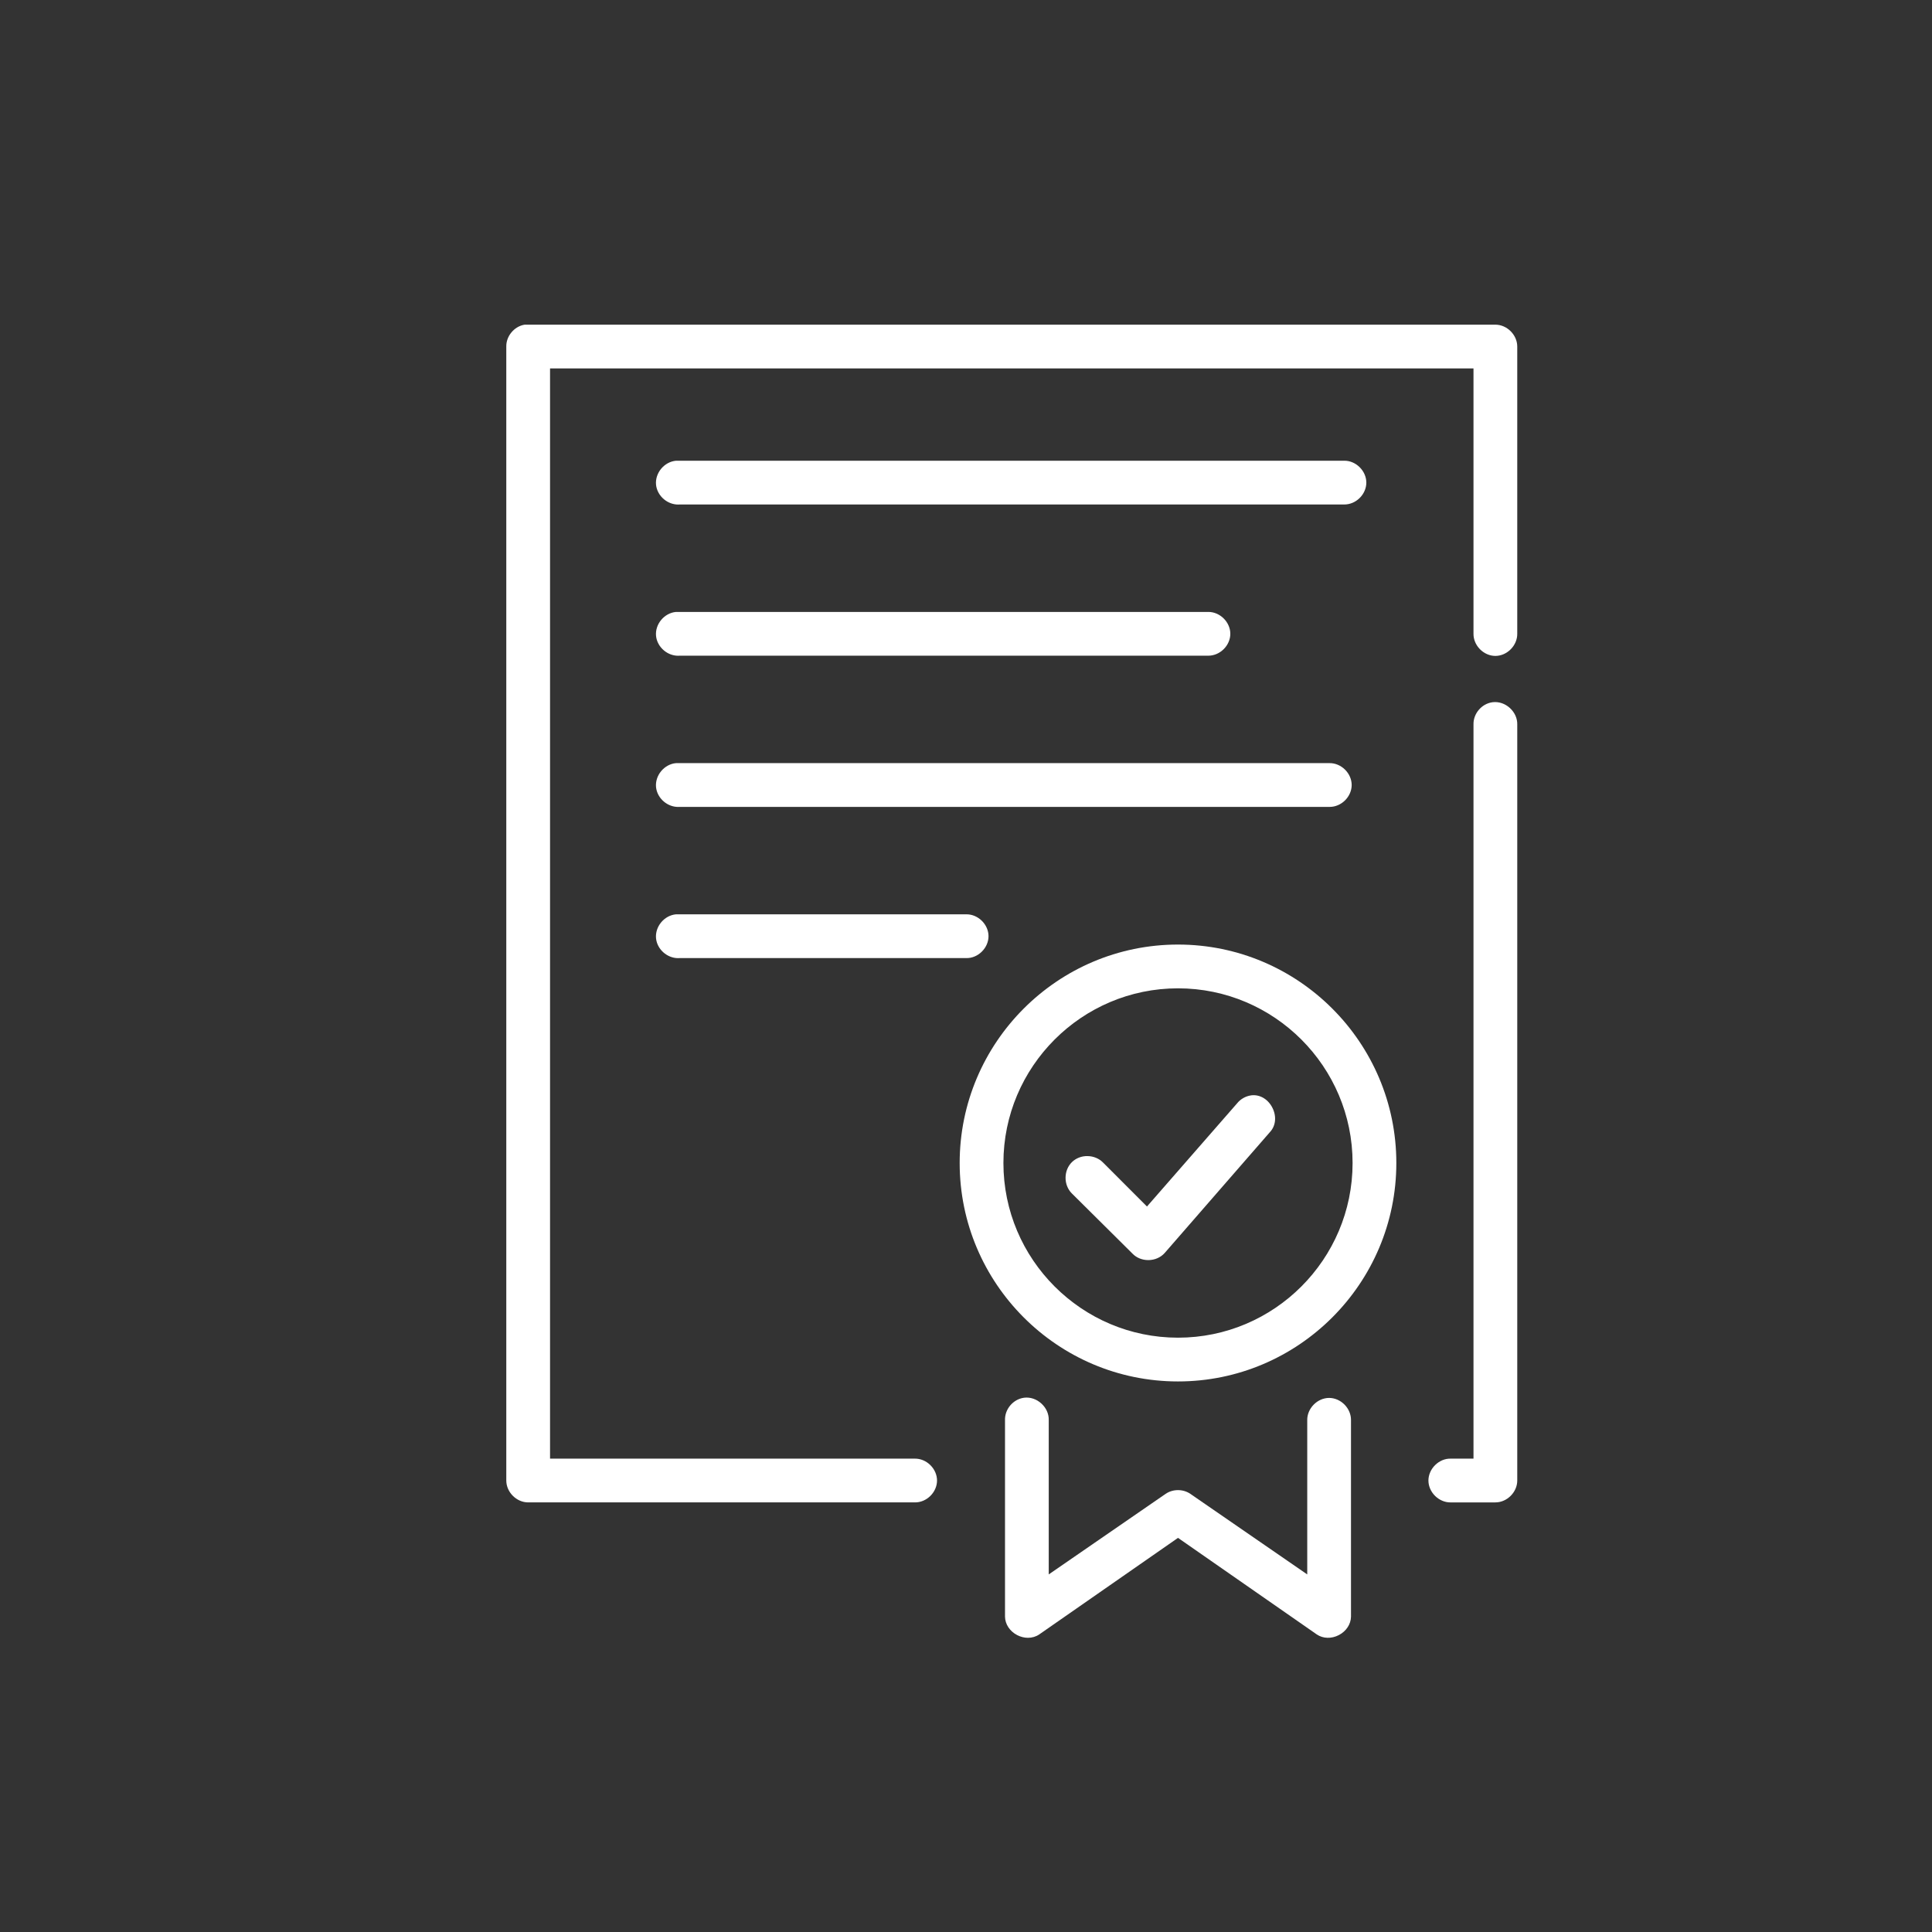
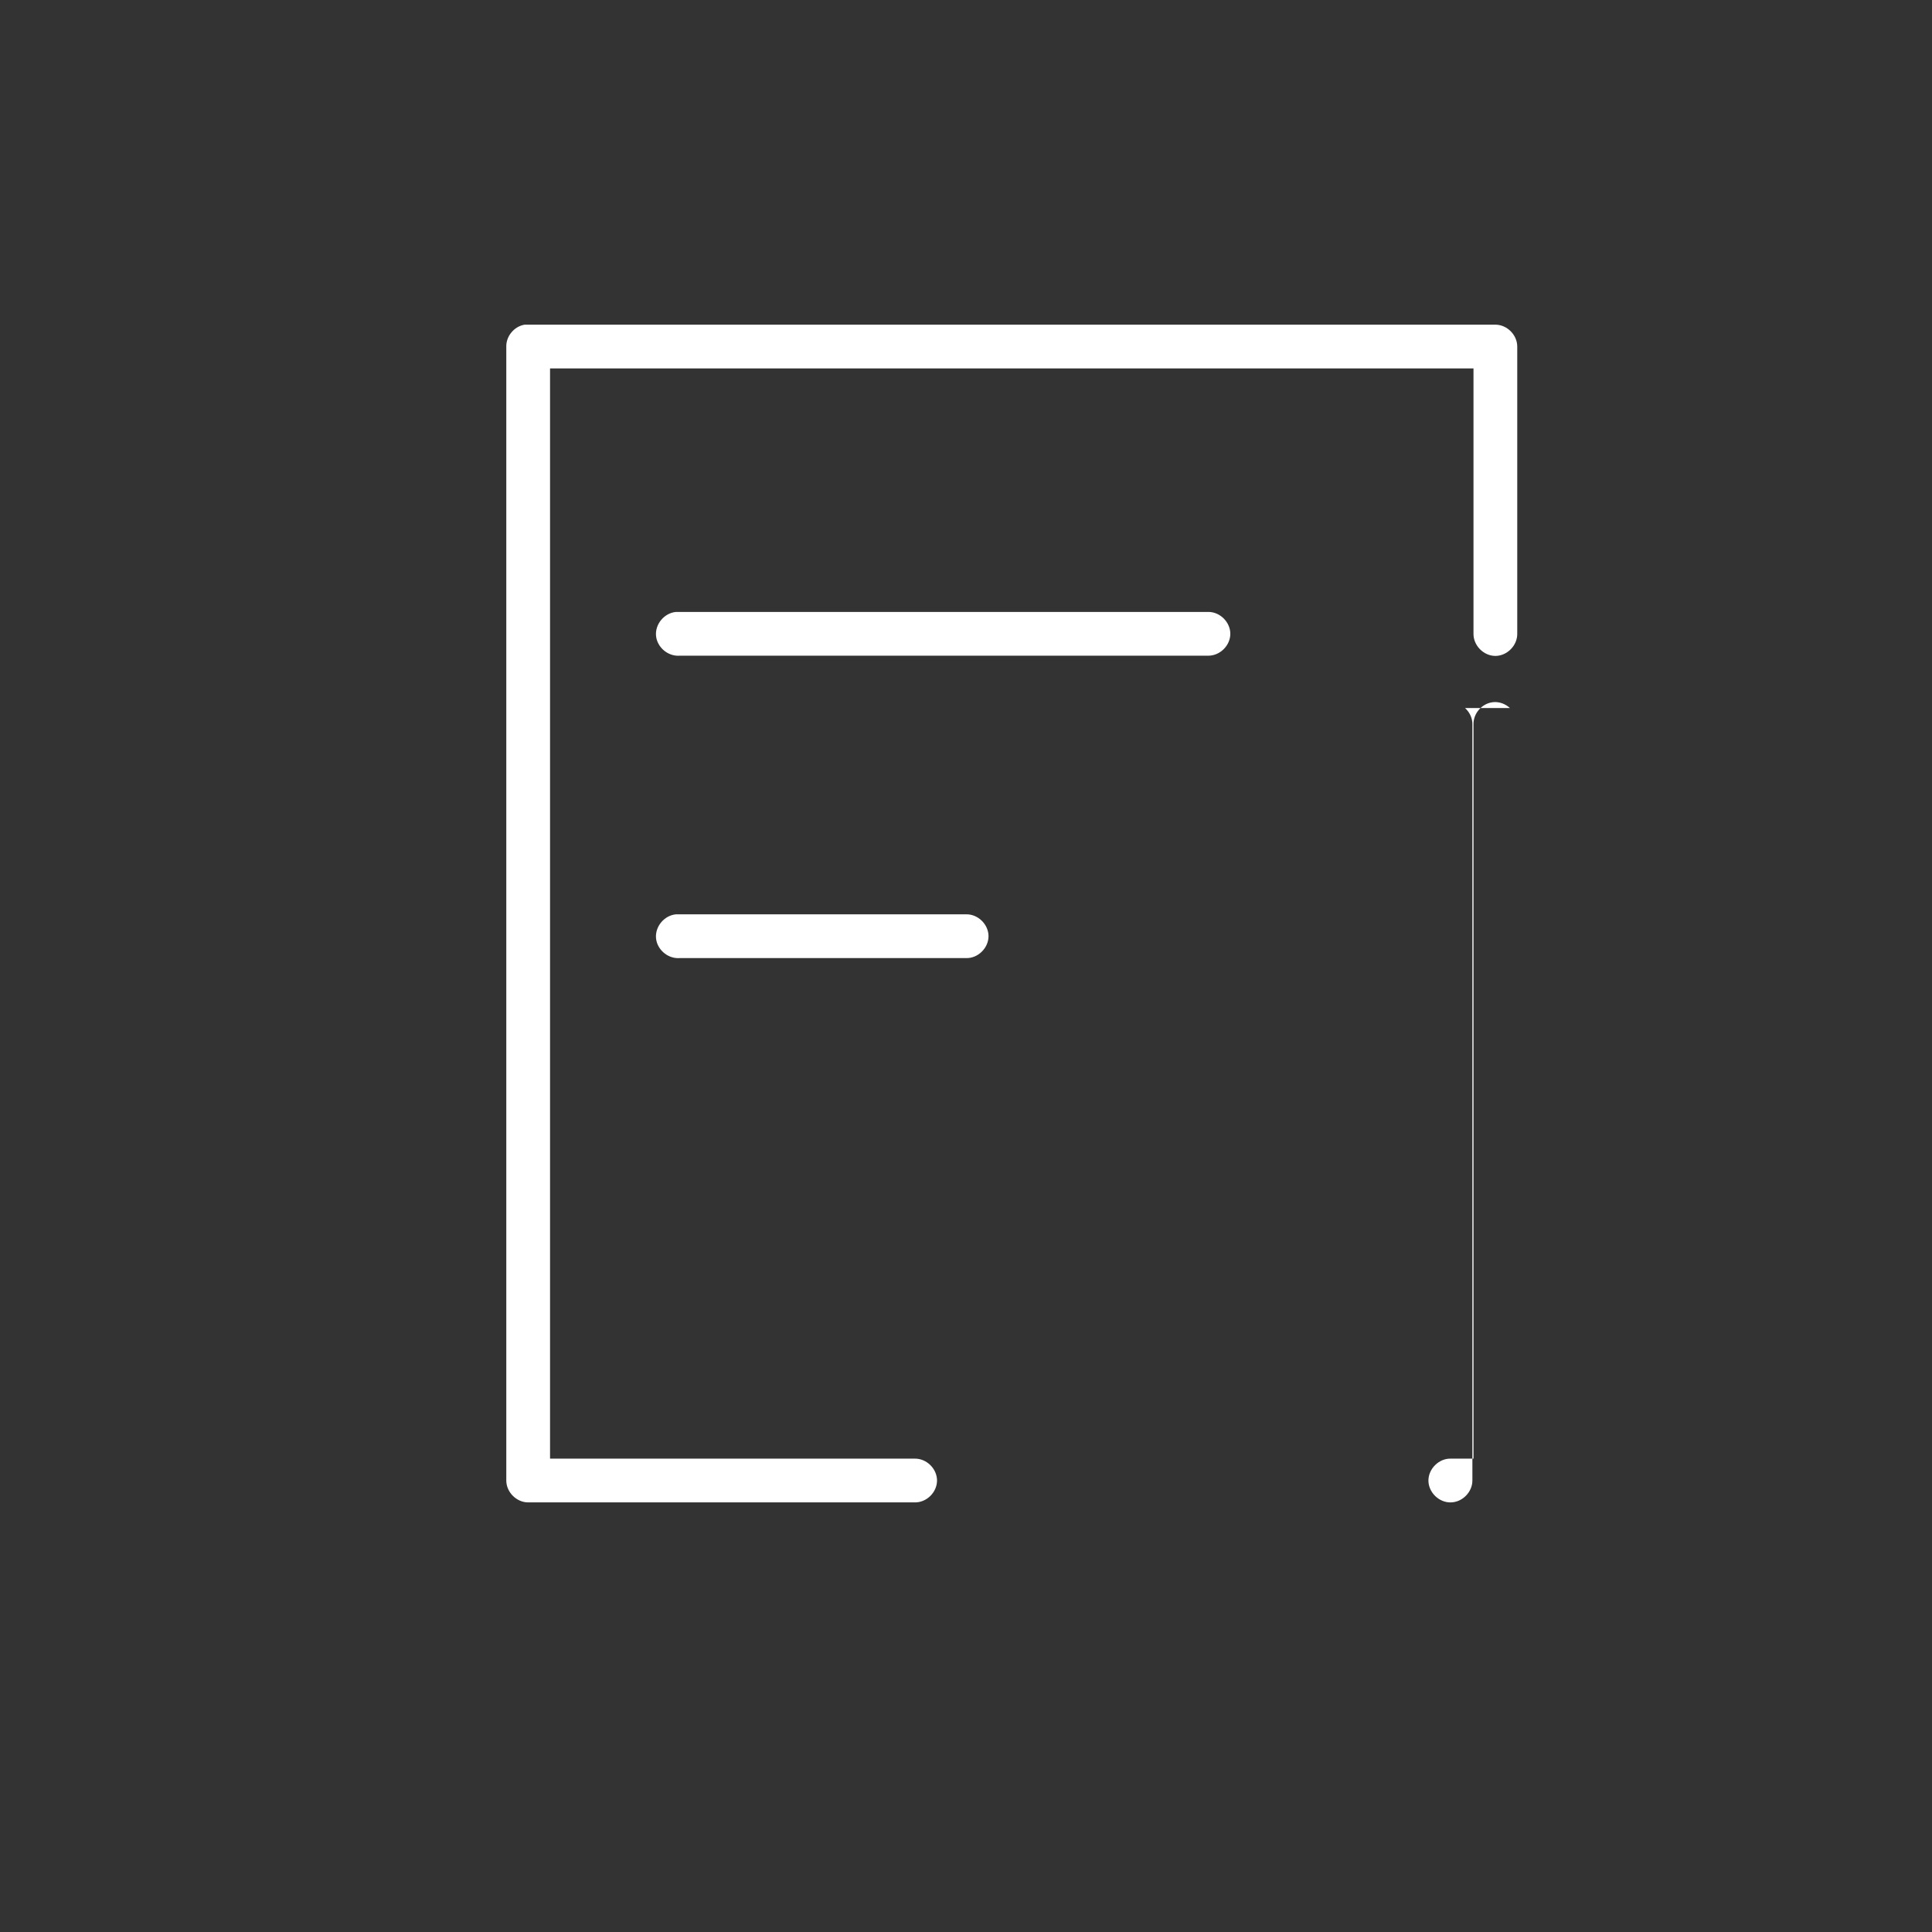
<svg xmlns="http://www.w3.org/2000/svg" id="a" data-name="Layer 1" width="1000" height="1000" viewBox="0 0 1000 1000">
  <rect x="0" y="0" width="1000" height="1000" fill="#333333" stroke="none" />
  <path d="m343.698,336.712c2.102,1.742,4.71,2.7,7.284,2.7.256,0,.512-.009.767-.028h273.583c.044,0,.088,0,.133,0,2.857,0,5.727-1.218,7.892-3.354,2.195-2.167,3.455-5.072,3.455-7.971s-1.263-5.812-3.463-7.98c-2.162-2.131-5.025-3.345-7.828-3.345-.047,0-.095,0-.143,0h-275.034c-.175-.01-.354-.007-.533.009-2.87.268-5.638,1.776-7.595,4.138-1.958,2.363-2.925,5.366-2.653,8.233.268,2.871,1.775,5.64,4.136,7.597Z" fill="#fff" />
  <path d="m500.224,473.253h-149.898c-.17-.009-.341-.006-.515.01-2.871.268-5.639,1.776-7.595,4.138-1.958,2.363-2.924,5.366-2.653,8.233.531,5.701,5.735,10.298,11.4,10.298.261,0,.523-.01.786-.029h148.41c2.92.079,5.812-1.157,8.015-3.317,2.214-2.174,3.483-5.092,3.483-8.007s-1.262-5.811-3.463-7.979c-2.163-2.133-5.026-3.347-7.83-3.347-.046,0-.094,0-.141,0Z" fill="#fff" />
  <path d="m473.572,754.989h-188.869V190.693h477.973v137.317c-.042,2.901,1.177,5.827,3.346,8.028,2.168,2.2,5.076,3.462,7.979,3.462s5.801-1.26,7.969-3.456c2.171-2.199,3.394-5.126,3.355-7.983v-148.69c0-6.032-5.292-11.324-11.324-11.324h-501.793c-.311-.026-.629-.011-.948.05-5.256.999-9.298,5.975-9.203,11.263v586.954c0,6.032,5.292,11.324,11.324,11.324h200.126c.062,0,.122,0,.184,0,2.83,0,5.674-1.203,7.83-3.319,2.215-2.174,3.485-5.092,3.485-8.006s-1.262-5.811-3.462-7.979c-2.199-2.168-5.075-3.365-7.972-3.346Z" fill="#fff" />
-   <path d="m688.288,417.644c2.851,0,5.713-1.214,7.875-3.345,2.2-2.169,3.463-5.077,3.463-7.98s-1.262-5.811-3.462-7.979c-2.199-2.167-5.114-3.382-7.972-3.345h-337.865c-.168-.008-.343-.006-.517.01-2.871.268-5.639,1.776-7.595,4.138-1.958,2.363-2.924,5.366-2.653,8.233.268,2.87,1.775,5.639,4.136,7.596,2.101,1.742,4.71,2.7,7.283,2.7.256,0,.512-.009.768-.028h336.392c.05,0,.099,0,.147,0Z" fill="#fff" />
-   <path d="m687.95,723.564c-2.896,0-5.801,1.26-7.968,3.455-2.171,2.199-3.395,5.126-3.357,7.984v79.911l-60.53-41.719c-3.751-2.552-8.989-2.551-12.756.012l-60.514,41.707v-79.849c.1-3.162-1.278-6.289-3.788-8.589-2.527-2.316-5.796-3.415-8.951-3.017-.042.006-.083.012-.124.019-5.595.779-9.951,5.938-9.77,11.586v101.728c.058,3.892,2.468,7.544,6.293,9.53,1.801.935,3.724,1.401,5.593,1.401,2.096,0,4.123-.586,5.836-1.753l71.819-49.971,71.85,49.991c3.213,2.186,7.582,2.311,11.402.325,3.822-1.987,6.231-5.637,6.289-9.575v-101.688c.041-2.902-1.179-5.829-3.347-8.029-2.168-2.199-5.076-3.461-7.978-3.461Z" fill="#fff" />
-   <path d="m781.539,366.486c-2.484-2.276-5.673-3.378-8.791-3.035-.054.004-.108.01-.163.017-5.663.708-10.093,5.905-9.907,11.605v379.918h-11.833c-2.91-.079-5.811,1.156-8.012,3.317-2.215,2.175-3.485,5.093-3.485,8.007s1.262,5.811,3.462,7.979c2.163,2.132,5.026,3.346,7.83,3.346.047,0,.094,0,.141,0h23.223c6.032,0,11.324-5.292,11.324-11.324v-391.243c.099-3.161-1.279-6.286-3.788-8.586Z" fill="#fff" />
-   <path d="m609.732,488.902c-62.312,0-113.007,50.722-113.007,113.067s50.695,113.062,113.007,113.062,113.008-50.72,113.008-113.062-50.695-113.067-113.008-113.067Zm90.364,113.067c0,49.854-40.537,90.413-90.364,90.413s-90.364-40.56-90.364-90.413,40.537-90.413,90.364-90.413,90.364,40.56,90.364,90.413Z" fill="#fff" />
-   <path d="m647.675,566.943c-.084.011-.167.024-.249.04-2.789.432-5.375,1.927-7.138,4.133l-46.616,53.367-22.732-22.748c-2.016-2.084-4.939-3.303-8.022-3.345-3.07-.078-6.028,1.096-8.094,3.118-2.069,2.023-3.271,4.952-3.296,8.034-.024,3.083,1.131,6.031,3.19,8.109l31.477,31.247c2.041,2.12,4.992,3.323,8.131,3.323.084,0,.169,0,.254-.003,3.233-.066,6.239-1.403,8.267-3.69l54.455-62.55c3.02-3.19,3.536-8.107,1.311-12.56-2.244-4.487-6.536-7.022-10.937-6.477Z" fill="#fff" />
-   <path d="m707.211,249.8c0-2.902-1.262-5.811-3.462-7.979-2.199-2.168-5.096-3.403-7.972-3.346h-345.45c-.168-.008-.343-.005-.517.01-2.871.268-5.639,1.776-7.595,4.138-1.958,2.363-2.924,5.366-2.653,8.233.268,2.87,1.775,5.639,4.136,7.596,2.102,1.742,4.71,2.701,7.284,2.701.256,0,.511-.009.766-.028h343.978c2.94.027,5.823-1.178,8.022-3.346,2.2-2.168,3.462-5.077,3.462-7.979Z" fill="#fff" />
+   <path d="m781.539,366.486c-2.484-2.276-5.673-3.378-8.791-3.035-.054.004-.108.01-.163.017-5.663.708-10.093,5.905-9.907,11.605v379.918h-11.833c-2.91-.079-5.811,1.156-8.012,3.317-2.215,2.175-3.485,5.093-3.485,8.007s1.262,5.811,3.462,7.979c2.163,2.132,5.026,3.346,7.83,3.346.047,0,.094,0,.141,0c6.032,0,11.324-5.292,11.324-11.324v-391.243c.099-3.161-1.279-6.286-3.788-8.586Z" fill="#fff" />
</svg>